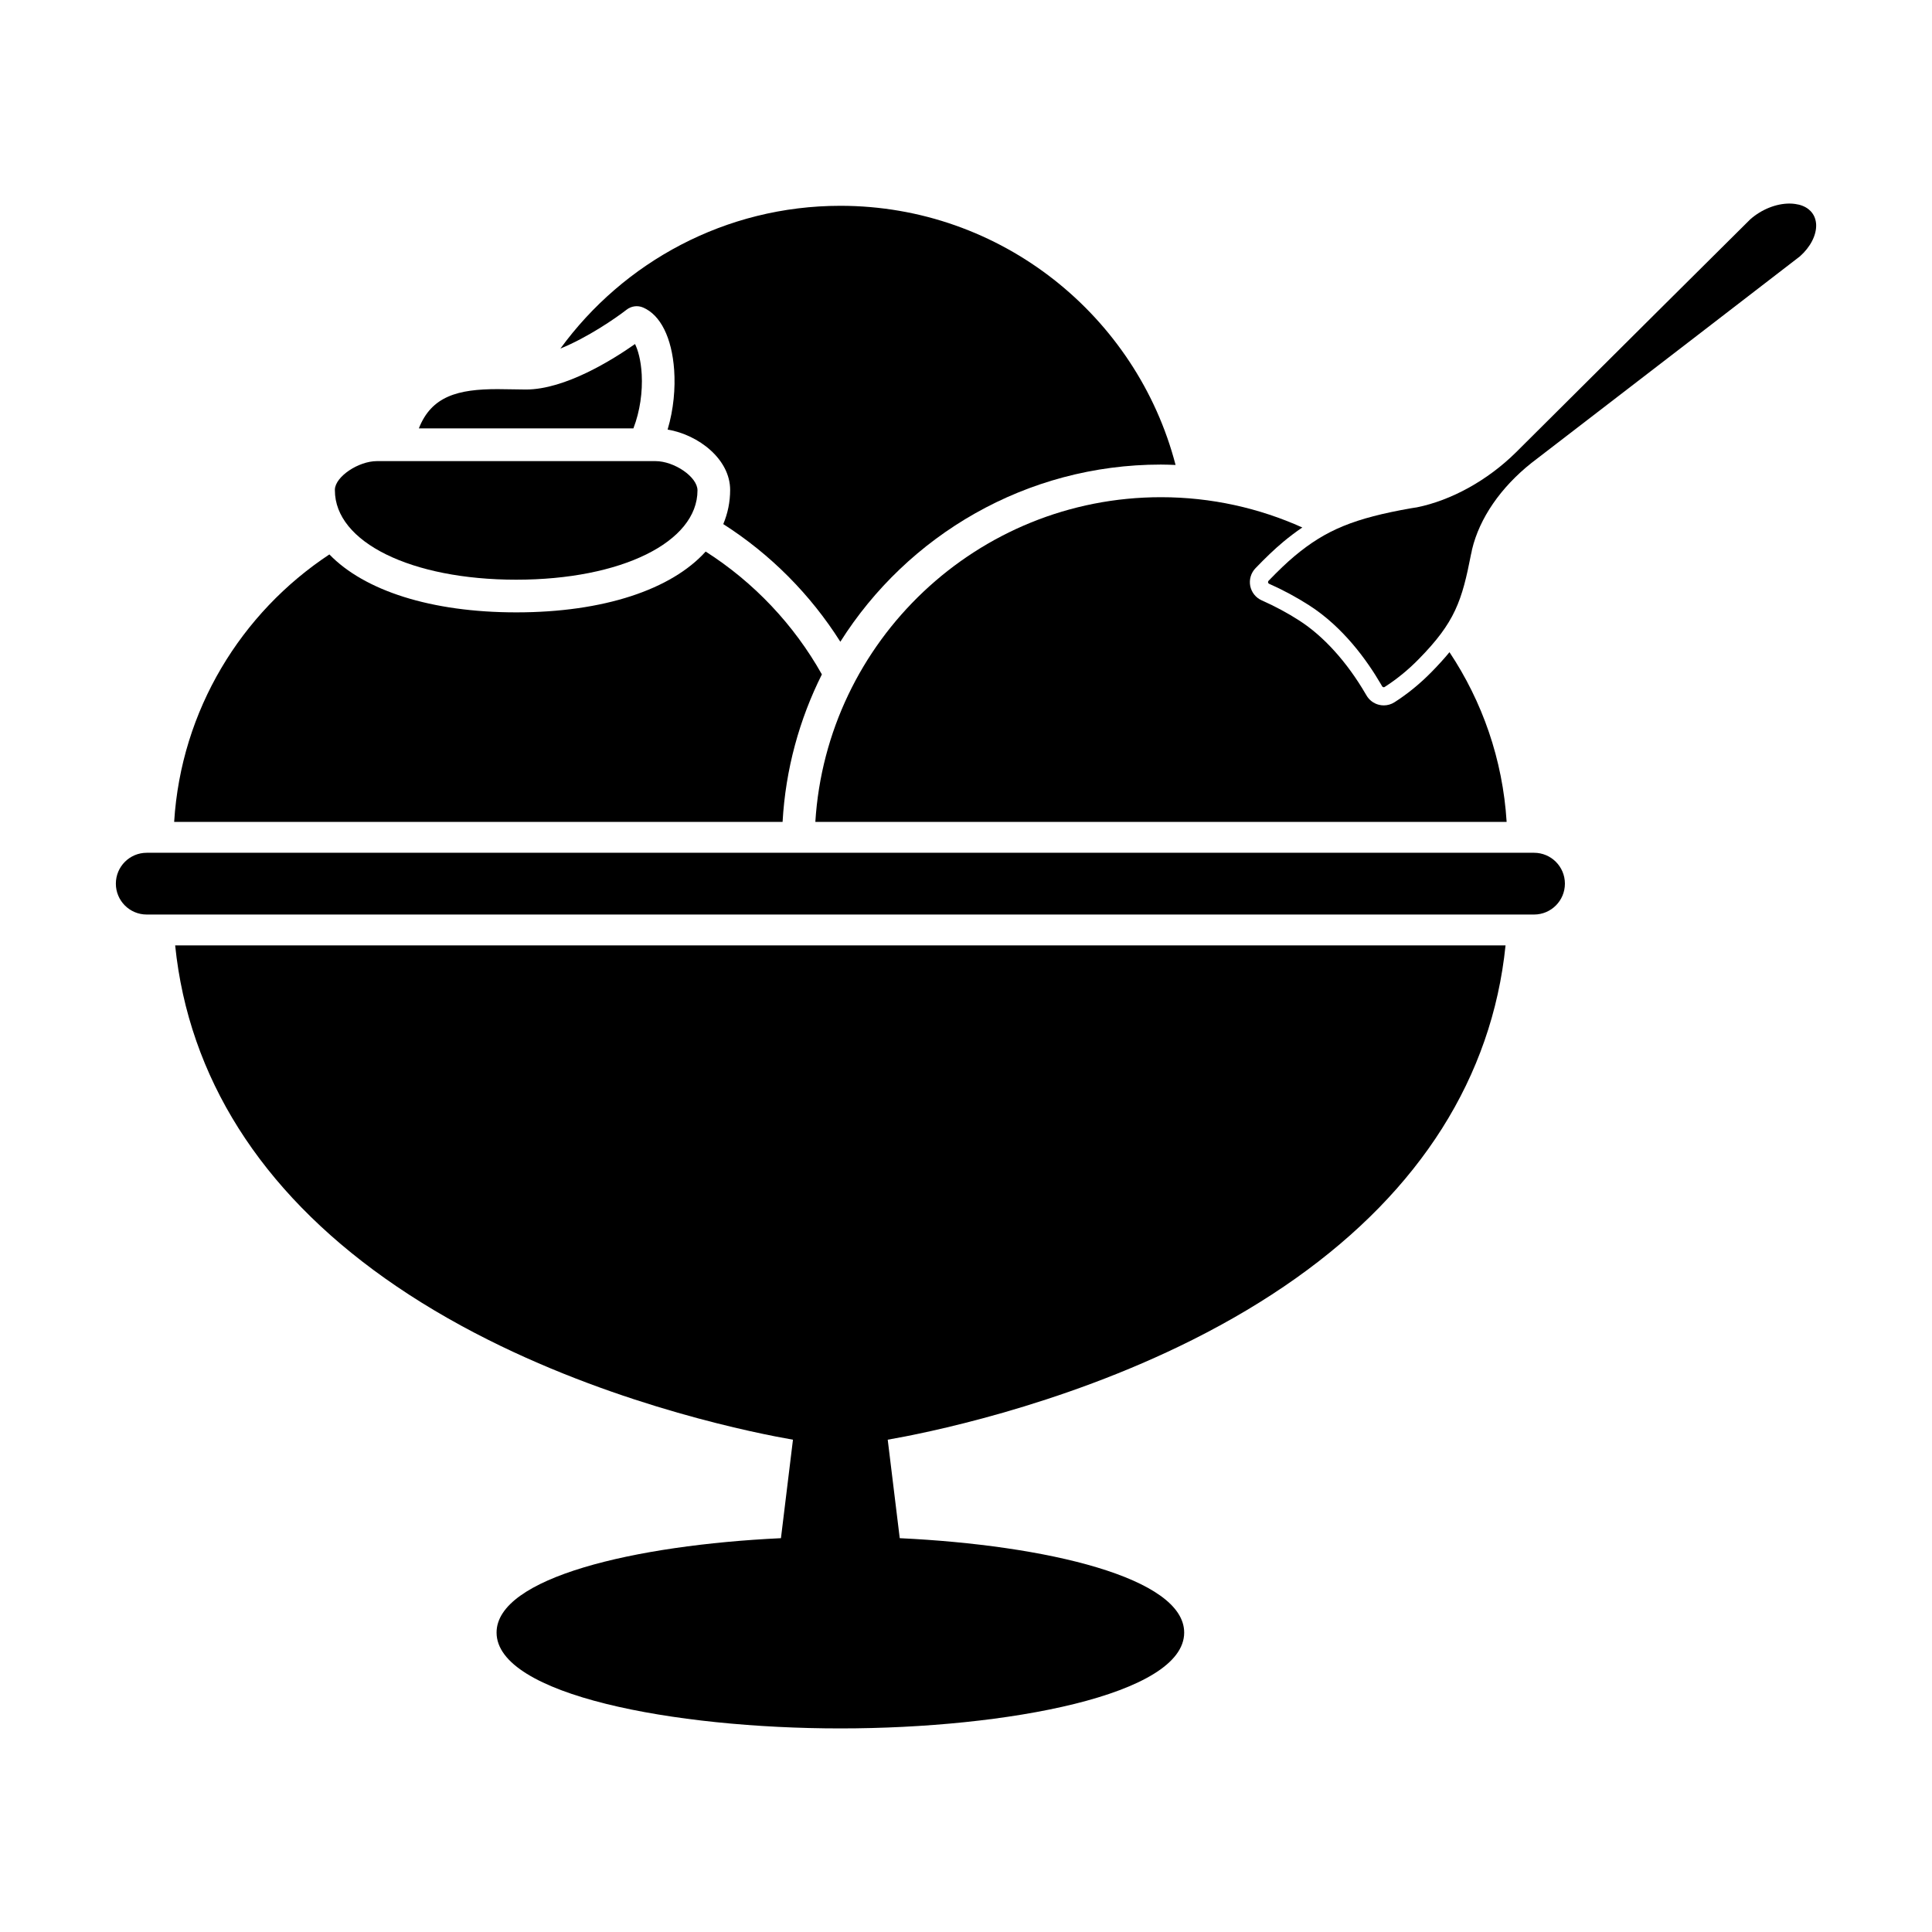
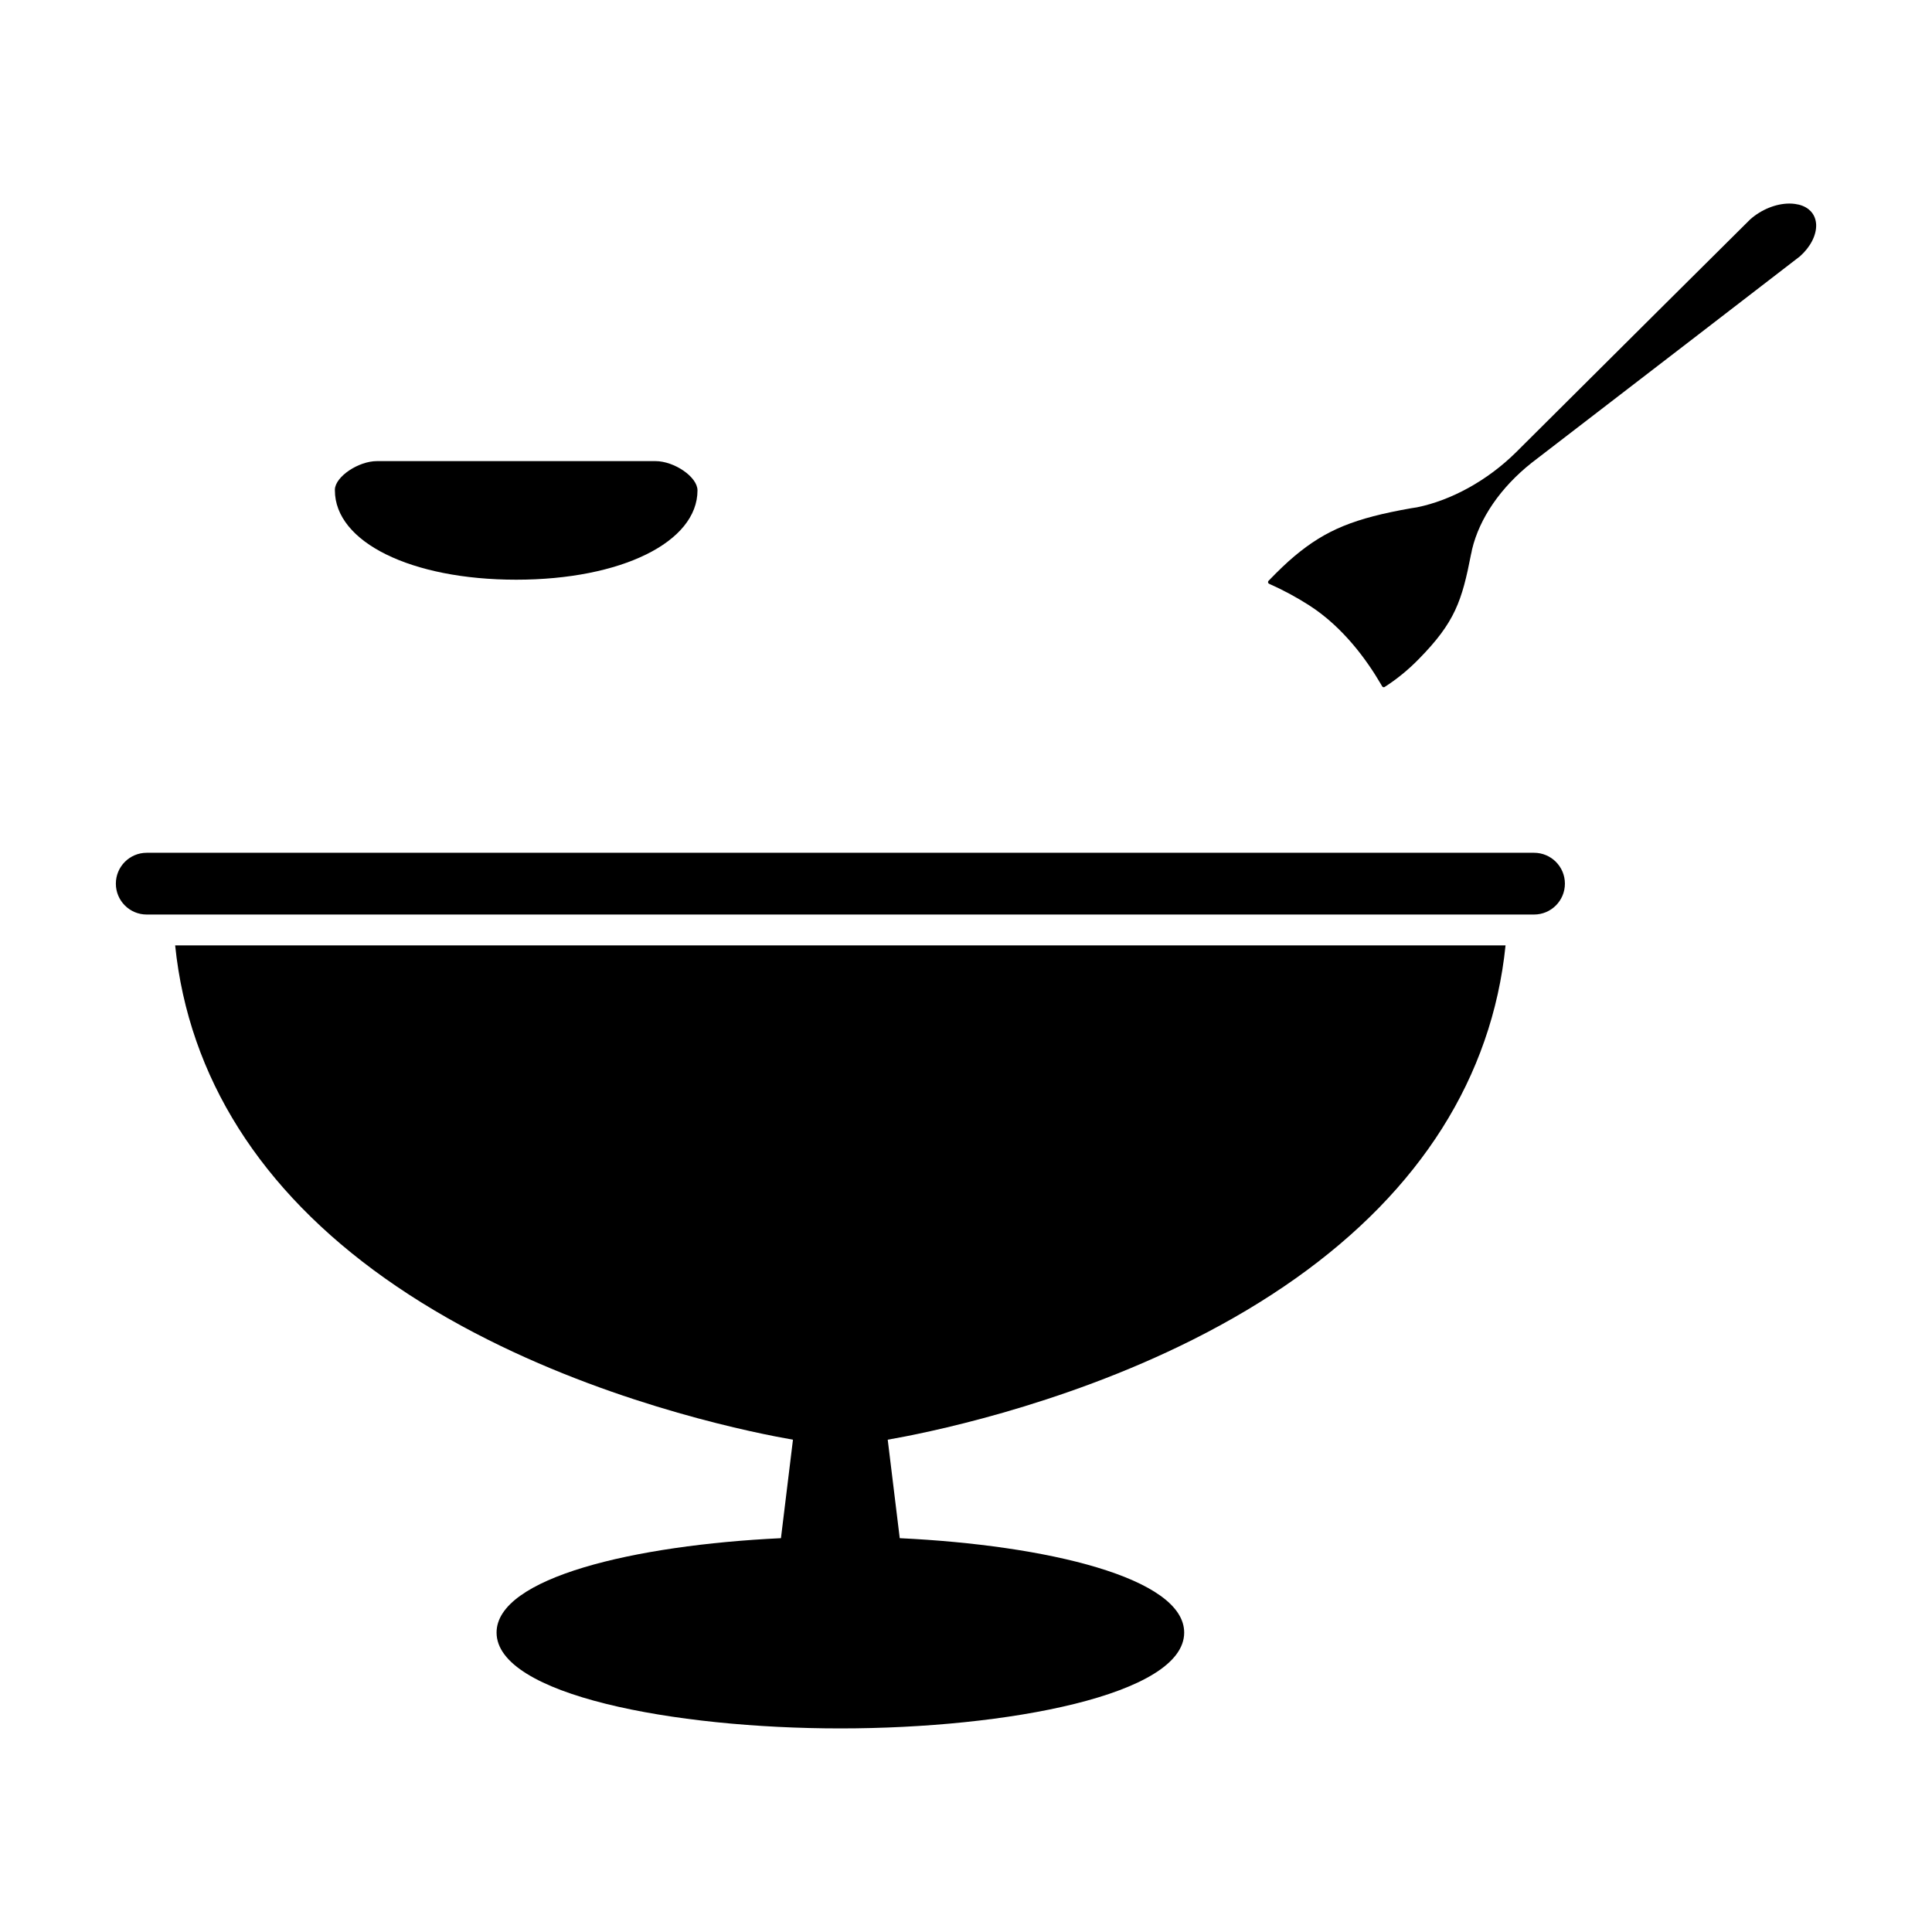
<svg xmlns="http://www.w3.org/2000/svg" fill="#000000" width="800px" height="800px" version="1.1" viewBox="144 144 512 512">
  <g>
-     <path d="m366.71 198.54c-30.461 0-57.496 14.93-74.195 37.832 7.133-2.902 14.473-7.918 17.551-10.309 1.238-0.961 2.891-1.188 4.336-0.578 4.625 1.953 7.644 7.984 8.258 16.566 0.332 4.766-0.121 10.375-1.734 15.785 8.258 1.402 16.57 7.891 16.57 15.996 0 3.203-0.637 6.231-1.82 9.059 12.496 7.981 23.094 18.641 31.023 31.176 17.805-28.184 49.227-46.953 84.957-46.953 1.305 0 2.594 0.055 3.883 0.105-10.27-39.469-46.199-68.68-88.828-68.68z" />
-     <path d="m231.29 290.93c-23.383 15.445-39.309 41.281-41.137 70.887h161.24c0.785-13.984 4.465-27.207 10.414-39.094-7.43-13.219-18.043-24.418-30.797-32.555-9.062 10.051-27.035 16.117-50.203 16.117-22.609-0.004-40.258-5.781-49.516-15.355z" />
-     <path d="m484 287.66c1.719-1.43 3.41-2.711 5.129-3.871-11.441-5.144-24.113-8.027-37.457-8.027-48.684 0-88.621 38.102-91.598 86.055h183.2c-1.027-16.559-6.465-31.938-15.145-44.98-1.371 1.668-2.938 3.394-4.758 5.25-3.043 3.102-6.348 5.801-9.809 8.012-0.855 0.551-1.855 0.836-2.848 0.836-0.43 0-0.848-0.051-1.273-0.156-1.402-0.344-2.609-1.254-3.32-2.508l-0.207-0.344c-4.961-8.516-11.191-15.375-17.613-19.488-3.098-1.996-6.445-3.789-9.93-5.336-1.578-0.699-2.711-2.125-3.047-3.824-0.324-1.688 0.188-3.438 1.379-4.68 2.738-2.852 5.129-5.125 7.301-6.938z" />
    <path d="m457.82 576.65c0-14.535-36.477-23.172-75.379-25.016l-3.184-26.098c9.336-1.621 45.242-8.652 80.73-26.449 39.992-20.047 66.195-47.031 77.398-79.223 2.832-8.113 4.707-16.574 5.602-25.332h-352.57c0.898 8.758 2.766 17.211 5.602 25.332 11.211 32.195 37.402 59.176 77.41 79.223 35.477 17.801 71.387 24.828 80.715 26.449l-3.184 26.098c-38.891 1.844-75.363 10.48-75.363 25.016 0 16.496 46.934 25.398 91.109 25.398 44.164 0 91.117-8.898 91.117-25.398z" />
    <path d="m182.88 386.36h367.66c4.516 0 8.176-3.664 8.176-8.188 0-4.516-3.664-8.176-8.176-8.176h-367.66c-4.516 0-8.176 3.664-8.176 8.176-0.004 4.527 3.66 8.188 8.176 8.188z" />
    <path d="m623.31 199.47c-0.945-0.754-2.16-1.234-3.617-1.426-0.473-0.066-0.953-0.102-1.461-0.102-3.551 0-7.441 1.566-10.41 4.195-0.91 0.863-43.066 42.809-62.148 61.812-7.481 7.367-17.043 12.645-26.184 14.5l-0.484 0.074c-0.336 0.059-0.727 0.125-0.992 0.156-15.121 2.656-22.625 5.738-30.926 12.672-2.039 1.703-4.297 3.859-6.918 6.578-0.105 0.109-0.152 0.273-0.117 0.43 0.02 0.152 0.133 0.281 0.273 0.348 3.703 1.641 7.254 3.559 10.57 5.68 9.043 5.785 15.367 14.59 19.078 20.957l0.312 0.539c0.074 0.105 0.172 0.191 0.309 0.227 0.047 0.004 0.082 0.012 0.121 0.012 0.09 0 0.176-0.023 0.25-0.082 3.152-2.016 6.188-4.484 8.977-7.332 9.664-9.812 11.492-15.457 13.922-27.941 0-0.012 0-0.02 0.012-0.031 0.012-0.039 0.023-0.125 0.066-0.266l0.176-0.898c1.977-8.242 7.551-16.367 15.719-22.871 23.543-18.105 70.145-53.949 71.168-54.773 2.762-2.453 4.375-5.57 4.297-8.352-0.043-1.18-0.418-2.856-1.992-4.106z" />
-     <path d="m312.29 235.17c-5.859 4.121-18.496 12.055-28.914 12.055-1.164 0-2.387-0.023-3.641-0.051-1.266-0.023-2.57-0.051-3.891-0.051-10.461 0-17.492 1.855-20.844 10.41h56.855c1.773-4.586 2.453-9.723 2.207-14.297-0.211-3.879-1.02-6.508-1.773-8.066z" />
    <path d="m317.68 266.2h-73.777c-4.941 0-11.02 4.109-11.156 7.508 0.004 0.074 0.004 0.16 0.004 0.242 0 13.715 20.211 23.676 48.047 23.676 27.832 0 48.043-9.965 48.043-23.676 0.004-3.555-6.144-7.75-11.16-7.75z" />
  </g>
</svg>